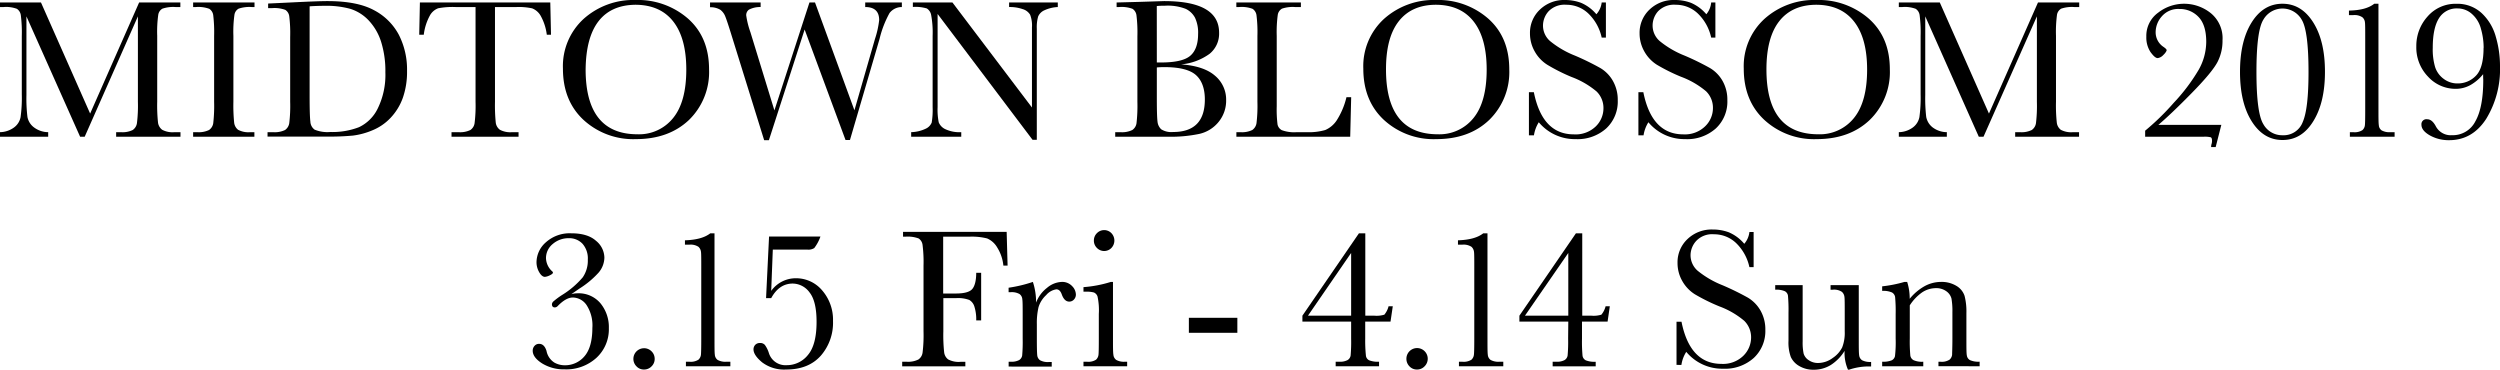
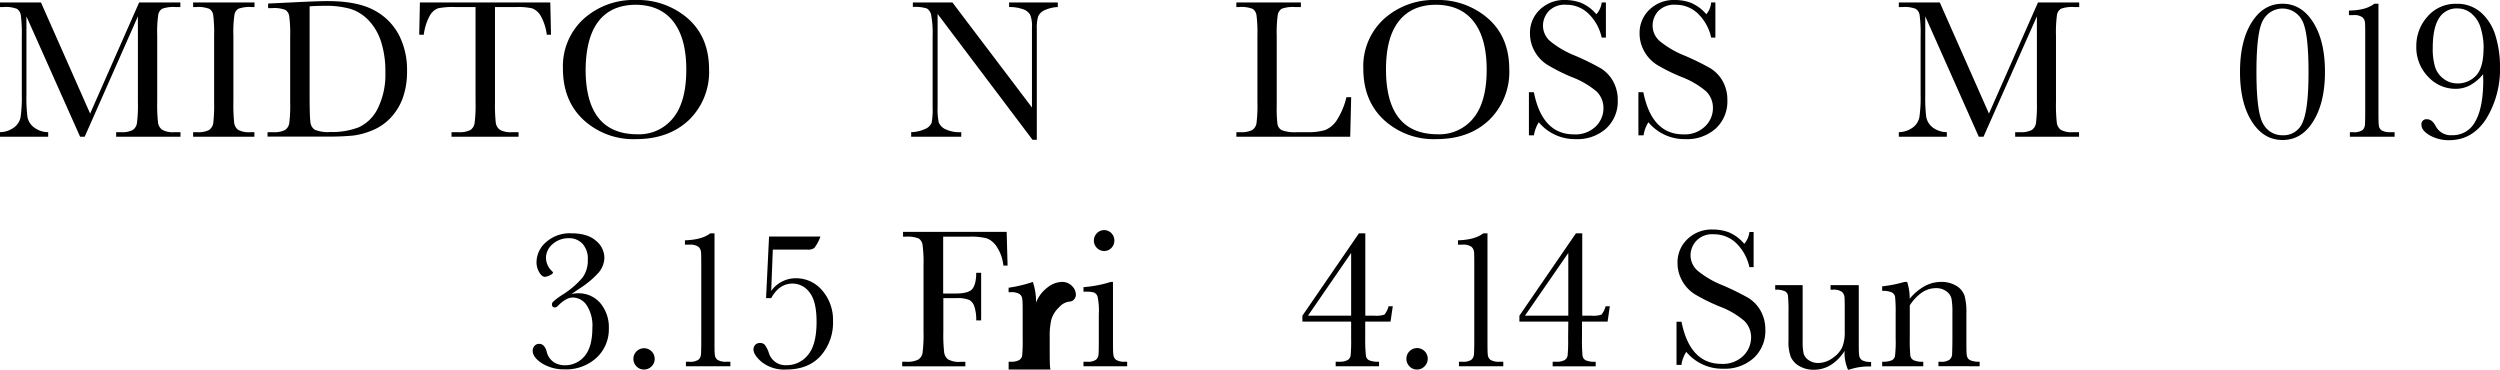
<svg xmlns="http://www.w3.org/2000/svg" viewBox="0 0 593 87.65">
  <defs>
    <style>.cls-1{fill:#000;}</style>
  </defs>
  <title>logo2</title>
  <g id="レイヤー_2" data-name="レイヤー 2">
    <g id="レイヤー_1-2" data-name="レイヤー 1">
      <path class="cls-1" d="M21.38,26.94,33,.59h9.78V1.67H41.62a8,8,0,0,0-3.08.38,2,2,0,0,0-1,1.45,29.06,29.06,0,0,0-.25,5V24.14a38.19,38.19,0,0,0,.19,4.92,2.52,2.52,0,0,0,1,1.73,5.24,5.24,0,0,0,2.92.56h1.41v1.08H27.55V31.35h1.13a5.49,5.49,0,0,0,2.8-.51,2.39,2.39,0,0,0,1-1.61,33.65,33.65,0,0,0,.23-5.09V3.88L20.09,32.43H19L6.27,3.88V22.53a36.56,36.56,0,0,0,.24,5.21A4,4,0,0,0,8,30.17a5.67,5.67,0,0,0,3.43,1.18v1.08H0V31.35a5.78,5.78,0,0,0,3.32-1.11,3.94,3.94,0,0,0,1.56-2.45,33.27,33.27,0,0,0,.29-5.41V8.53a31.8,31.8,0,0,0-.23-4.91A2.14,2.14,0,0,0,4,2.09,7.32,7.32,0,0,0,.87,1.67H0V.59H9.72Z" />
      <path class="cls-1" d="M45.81,1.67V.59H60.37V1.67h-.68a8,8,0,0,0-3.08.38,2,2,0,0,0-1,1.45,29.06,29.06,0,0,0-.25,5V24.14a41,41,0,0,0,.18,4.92,2.51,2.51,0,0,0,.94,1.73,5.24,5.24,0,0,0,2.92.56h.94v1.08H45.81V31.35h.94a5.6,5.6,0,0,0,2.83-.51,2.38,2.38,0,0,0,1-1.61,36.31,36.31,0,0,0,.21-5.09V8.52a34.23,34.23,0,0,0-.21-4.9,2.11,2.11,0,0,0-.94-1.53,7.49,7.49,0,0,0-3.15-.42Z" />
      <path class="cls-1" d="M63.6.84,68.84.59Q75.38.26,77.66.26q7.09,0,11.06,2.16a14,14,0,0,1,5.9,5.86,18.12,18.12,0,0,1,1.93,8.53,18.64,18.64,0,0,1-1,6.4A13.55,13.55,0,0,1,92.6,28a12.3,12.3,0,0,1-4.27,2.91,17.4,17.4,0,0,1-4.61,1.25,60.11,60.11,0,0,1-6.15.24H63.46V31.35h1.32a5.6,5.6,0,0,0,2.83-.51,2.43,2.43,0,0,0,1-1.61,34.18,34.18,0,0,0,.22-5.09V8.78a32.73,32.73,0,0,0-.22-4.92,2.1,2.1,0,0,0-.94-1.52,7.42,7.42,0,0,0-3.14-.41H63.6Zm9.84.66V22.76c0,3.15.06,5.17.18,6.08a2.48,2.48,0,0,0,1,1.91,8,8,0,0,0,3.72.56,17.47,17.47,0,0,0,6.81-1.14,9.44,9.44,0,0,0,4.47-4.48,18.06,18.06,0,0,0,1.79-8.54,23.12,23.12,0,0,0-1-7.2,13.17,13.17,0,0,0-3-5.15,10.17,10.17,0,0,0-4.31-2.7,21.31,21.31,0,0,0-6.07-.72C75.86,1.38,74.66,1.42,73.44,1.5Z" />
      <path class="cls-1" d="M100.52,8.24H99.44L99.6.59h30.93l.17,7.65h-1a12.26,12.26,0,0,0-1.48-4.54,4,4,0,0,0-2-1.72,14.94,14.94,0,0,0-3.69-.31h-5.12V24.14a41.13,41.13,0,0,0,.18,4.91,2.47,2.47,0,0,0,1,1.74,5.27,5.27,0,0,0,2.91.56H123v1.08h-15.9V31.35h1.64a5.54,5.54,0,0,0,2.83-.51,2.36,2.36,0,0,0,1-1.61,33.65,33.65,0,0,0,.23-5.09V1.67h-4.72a18.53,18.53,0,0,0-4.14.29,3.76,3.76,0,0,0-2,1.77A12.58,12.58,0,0,0,100.52,8.24Z" />
      <path class="cls-1" d="M133.53,16.3a15.19,15.19,0,0,1,4.93-11.84A17.68,17.68,0,0,1,150.76,0a18.09,18.09,0,0,1,12.43,4.41q5,4.43,5,12.05a15.85,15.85,0,0,1-4.77,12Q158.62,33,150.83,33a17.43,17.43,0,0,1-12.44-4.58Q133.53,23.87,133.53,16.3Zm5.38.16q0,7.68,3.07,11.53t9.19,3.86a10.36,10.36,0,0,0,8.5-3.86q3.12-3.84,3.12-11.48,0-7.43-3.07-11.38t-8.93-4Q145,1.17,142,5T138.91,16.46Z" />
-       <path class="cls-1" d="M201.61,33.21h-1.05L190.86,7l-8.48,26.26h-1.12l-7.71-24.8c-.69-2.25-1.19-3.75-1.49-4.5a3.64,3.64,0,0,0-1.2-1.64,4.48,4.48,0,0,0-2.44-.6V.59h12V1.67a5.69,5.69,0,0,0-2.77.62A1.61,1.61,0,0,0,177,3.64a20.09,20.09,0,0,0,1,4l5.69,18.55L192,.59h1.32l9.35,25.57,4.87-16.91a22,22,0,0,0,1-4.48q0-3.1-3.31-3.1V.59h8.69V1.67A3.67,3.67,0,0,0,211,3.09a24.37,24.37,0,0,0-2.37,6.14Z" />
      <path class="cls-1" d="M244.92,33.16,222.4,3.31v22.1a15.13,15.13,0,0,0,.27,3.62,3.07,3.07,0,0,0,1.54,1.6,7.87,7.87,0,0,0,3.8.72v1.08H216.13V31.35a8.59,8.59,0,0,0,3.47-.83A2.74,2.74,0,0,0,221,29.07a18.32,18.32,0,0,0,.22-3.66V8.52a22.94,22.94,0,0,0-.34-4.9A2.32,2.32,0,0,0,219.83,2a9.43,9.43,0,0,0-3.3-.35V.59h9.39L244.78,25.5v-19a7.08,7.08,0,0,0-.43-3,3.07,3.07,0,0,0-1.78-1.34,9.26,9.26,0,0,0-3.21-.49V.59h11.55V1.67a8.5,8.5,0,0,0-3.18.77,2.88,2.88,0,0,0-1.48,1.47,9.3,9.3,0,0,0-.32,2.9V33.16Z" />
-       <path class="cls-1" d="M280.15,15.27c3.62.26,6.3,1.16,8.06,2.7a7.36,7.36,0,0,1,2.63,5.76,7.93,7.93,0,0,1-1.79,5.19,8.19,8.19,0,0,1-4.57,2.84,32.86,32.86,0,0,1-7.45.67h-12.5V31.35h1.22a5.54,5.54,0,0,0,2.83-.51,2.35,2.35,0,0,0,1-1.61,36.31,36.31,0,0,0,.21-5.09V8.64a33.6,33.6,0,0,0-.22-5,2.16,2.16,0,0,0-.94-1.55,7.43,7.43,0,0,0-3.15-.42h-.62V.59L270.1.45l6-.19q13.07,0,13.07,7.5a6.14,6.14,0,0,1-2.25,5A13.47,13.47,0,0,1,280.15,15.27Zm-5.75-.45,1,0c3.39,0,5.69-.53,6.93-1.59s1.86-2.79,1.86-5.17a8.33,8.33,0,0,0-.73-3.85,4.9,4.9,0,0,0-2.19-2.1,11.75,11.75,0,0,0-5-.75c-.61,0-1.24,0-1.88.08Zm0,1.15v7.09c0,3,.05,4.94.16,5.76a2.87,2.87,0,0,0,.88,1.85,4.49,4.49,0,0,0,2.83.64c2.51,0,4.39-.65,5.64-1.93s1.88-3.21,1.88-5.78-.71-4.56-2.13-5.81-3.91-1.87-7.48-1.87C275.62,15.92,275,15.94,274.4,16Z" />
      <path class="cls-1" d="M320.5,23.06l-.23,9.37h-27V31.35h.94a5.6,5.6,0,0,0,2.83-.51,2.43,2.43,0,0,0,1-1.61,34.18,34.18,0,0,0,.22-5.09V8.52a32.22,32.22,0,0,0-.22-4.9,2.14,2.14,0,0,0-.94-1.53,7.37,7.37,0,0,0-3.14-.42h-.7V.59h15.31V1.67h-1.41a7.92,7.92,0,0,0-3.07.38,2.06,2.06,0,0,0-1,1.45,30.19,30.19,0,0,0-.25,5V25.2a29.12,29.12,0,0,0,.19,4.32,2,2,0,0,0,1,1.35,8.48,8.48,0,0,0,3.58.48H310a13.79,13.79,0,0,0,4.35-.51,6.18,6.18,0,0,0,2.69-2.25,17.85,17.85,0,0,0,2.34-5.53Z" />
      <path class="cls-1" d="M323.38,16.3a15.19,15.19,0,0,1,4.93-11.84A17.66,17.66,0,0,1,340.61,0,18,18,0,0,1,353,4.41q5,4.43,5,12.05a15.85,15.85,0,0,1-4.77,12Q348.47,33,340.68,33a17.41,17.41,0,0,1-12.44-4.58Q323.38,23.87,323.38,16.3Zm5.38.16q0,7.68,3.06,11.53t9.2,3.86a10.36,10.36,0,0,0,8.5-3.86q3.12-3.84,3.12-11.48,0-7.43-3.07-11.38t-8.93-4q-5.75,0-8.82,3.87T328.76,16.46Z" />
      <path class="cls-1" d="M362.66,32.1V21.87h1.17q2,10,9.47,10A6.87,6.87,0,0,0,378.5,30a6,6,0,0,0,1.84-4.29,5.46,5.46,0,0,0-1.62-4,20,20,0,0,0-5.92-3.44A43.1,43.1,0,0,1,367,15.35a8.77,8.77,0,0,1-3-3.21,8.6,8.6,0,0,1-1.09-4.2,7.55,7.55,0,0,1,2.36-5.67,8.27,8.27,0,0,1,6-2.27A10.94,10.94,0,0,1,375,.66a9.69,9.69,0,0,1,3.66,2.72A5,5,0,0,0,379.92.59h1V8.92h-1a11.18,11.18,0,0,0-3.16-5.71,7.51,7.51,0,0,0-5.25-2.08,5.25,5.25,0,0,0-4.17,1.53A5.08,5.08,0,0,0,366,6a4.85,4.85,0,0,0,1.66,3.73,22.23,22.23,0,0,0,5.94,3.47,62.14,62.14,0,0,1,6,2.94,8.25,8.25,0,0,1,3,3.09,9,9,0,0,1,1.13,4.55A8.7,8.7,0,0,1,381,30.46,10.19,10.19,0,0,1,373.72,33,11.13,11.13,0,0,1,365,29a8.11,8.11,0,0,0-1.15,3.1Z" />
      <path class="cls-1" d="M388.63,32.1V21.87h1.17q2,10,9.47,10a6.88,6.88,0,0,0,5.2-1.92,6,6,0,0,0,1.84-4.29,5.46,5.46,0,0,0-1.62-4,20,20,0,0,0-5.92-3.44A43.34,43.34,0,0,1,393,15.35a8.82,8.82,0,0,1-3-3.21,8.6,8.6,0,0,1-1.09-4.2,7.55,7.55,0,0,1,2.36-5.67,8.27,8.27,0,0,1,6-2.27,10.84,10.84,0,0,1,3.8.66,9.79,9.79,0,0,1,3.67,2.72A5,5,0,0,0,405.89.59h1V8.92h-1a11.18,11.18,0,0,0-3.16-5.71,7.51,7.51,0,0,0-5.25-2.08,5.25,5.25,0,0,0-4.17,1.53A5.09,5.09,0,0,0,392,6a4.86,4.86,0,0,0,1.67,3.73,22.23,22.23,0,0,0,5.94,3.47,62.14,62.14,0,0,1,6,2.94,8.32,8.32,0,0,1,3,3.09,9,9,0,0,1,1.12,4.55A8.69,8.69,0,0,1,407,30.46,10.19,10.19,0,0,1,399.69,33,11.11,11.11,0,0,1,391,29a8.11,8.11,0,0,0-1.15,3.1Z" />
-       <path class="cls-1" d="M413.62,16.3a15.19,15.19,0,0,1,4.93-11.84A17.63,17.63,0,0,1,430.84,0a18.08,18.08,0,0,1,12.43,4.41q5,4.43,5,12.05a15.83,15.83,0,0,1-4.78,12Q438.71,33,430.91,33a17.39,17.39,0,0,1-12.43-4.58Q413.62,23.87,413.62,16.3Zm5.38.16q0,7.68,3.06,11.53t9.2,3.86a10.38,10.38,0,0,0,8.5-3.86q3.12-3.84,3.12-11.48,0-7.43-3.08-11.38t-8.92-4q-5.76,0-8.82,3.87T419,16.46Z" />
      <path class="cls-1" d="M471.78,26.94,483.41.59h9.78V1.67H492a8,8,0,0,0-3.08.38,2.06,2.06,0,0,0-1,1.45,30.64,30.64,0,0,0-.24,5V24.14a38.19,38.19,0,0,0,.19,4.92,2.52,2.52,0,0,0,.95,1.73,5.24,5.24,0,0,0,2.92.56h1.41v1.08H478V31.35h1.12a5.51,5.51,0,0,0,2.81-.51,2.39,2.39,0,0,0,1-1.61,34.18,34.18,0,0,0,.22-5.09V3.88L470.49,32.43h-1.12L456.67,3.88V22.53a38.71,38.71,0,0,0,.23,5.21,4.12,4.12,0,0,0,1.46,2.43,5.65,5.65,0,0,0,3.43,1.18v1.08H450.4V31.35a5.78,5.78,0,0,0,3.32-1.11,4,4,0,0,0,1.56-2.45,33.27,33.27,0,0,0,.29-5.41V8.53a31.8,31.8,0,0,0-.23-4.91,2.14,2.14,0,0,0-.94-1.53,7.32,7.32,0,0,0-3.13-.42h-.87V.59h9.72Z" />
-       <path class="cls-1" d="M508.83,32.43V31a59.06,59.06,0,0,0,6.78-6.61,43.81,43.81,0,0,0,5.9-7.81,13.62,13.62,0,0,0,1.81-6.65q0-4-1.83-5.91a6.09,6.09,0,0,0-4.56-1.89,5.12,5.12,0,0,0-4.14,1.74,5.67,5.67,0,0,0-1.47,3.71,4.15,4.15,0,0,0,1.9,3.57c.47.33.71.58.71.75s-.27.67-.8,1.15a2.2,2.2,0,0,1-1.32.73c-.47,0-1-.47-1.7-1.42a6.25,6.25,0,0,1-1-3.65,6.77,6.77,0,0,1,2.8-5.7A10,10,0,0,1,518,.89a10.12,10.12,0,0,1,6.35,2.19,7.66,7.66,0,0,1,2.83,6.48A10.88,10.88,0,0,1,526,14.69q-1.26,2.43-6.16,7.42t-7.88,7.51h14.94l-1.34,5.26h-1.08a2.49,2.49,0,0,1,.14-.85,2.61,2.61,0,0,0,.07-.63c0-.47-.1-.75-.31-.84a6.1,6.1,0,0,0-1.64-.13Z" />
      <path class="cls-1" d="M531.33,17.05q0-7.35,2.78-11.76t7.3-4.4q4.5,0,7.29,4.43t2.78,11.73q0,7.26-2.77,11.71c-1.85,3-4.28,4.45-7.3,4.45s-5.44-1.48-7.3-4.43S531.33,21.92,531.33,17.05Zm3.9,0q0,9.75,1.63,12.39a5.1,5.1,0,0,0,4.56,2.64,4.84,4.84,0,0,0,4.8-3.16q1.37-3.15,1.36-11.87,0-9.77-1.63-12.4a5.23,5.23,0,0,0-9.07,0Q535.23,7.25,535.23,17.05Z" />
      <path class="cls-1" d="M563.17.89h1V25.83c0,2.05,0,3.35.09,3.88a1.59,1.59,0,0,0,.67,1.22,3.75,3.75,0,0,0,2.09.42H568v1.08H557.39V31.35h.78a3.37,3.37,0,0,0,2.19-.48,1.81,1.81,0,0,0,.59-1.15c.06-.45.08-1.74.08-3.89V9.11c0-2.11,0-3.39-.07-3.84a1.78,1.78,0,0,0-.6-1.17,3.29,3.29,0,0,0-2.19-.51h-1V2.51C559.87,2.46,561.87,1.93,563.17.89Z" />
      <path class="cls-1" d="M589,17.59a10.45,10.45,0,0,1-3.06,2.61,7.16,7.16,0,0,1-3.42.87,8.81,8.81,0,0,1-6.58-2.88A9.93,9.93,0,0,1,573.15,11a10.38,10.38,0,0,1,2.68-7.1,8.76,8.76,0,0,1,6.84-3,8.47,8.47,0,0,1,6,2.23A12,12,0,0,1,592,8.7a24.75,24.75,0,0,1,1,7,22.54,22.54,0,0,1-3.28,12.5q-3.29,5.06-8.79,5.05a9.07,9.07,0,0,1-4.56-1.13c-1.31-.75-2-1.59-2-2.51a1.18,1.18,0,0,1,1.36-1.32c.77,0,1.42.53,2,1.58a4,4,0,0,0,3.85,2.2,6,6,0,0,0,5.58-3.3c1.25-2.19,1.87-5.49,1.87-9.87C589,18.5,589,18.08,589,17.59Zm.12-6.24a16.22,16.22,0,0,0-.64-4.51,7,7,0,0,0-2.14-3.53A5.07,5.07,0,0,0,582.94,2a4.9,4.9,0,0,0-4.42,2.33q-1.47,2.34-1.47,7a14.74,14.74,0,0,0,.57,4.61,5.61,5.61,0,0,0,2,2.75,5.34,5.34,0,0,0,3.29,1.1A5.92,5.92,0,0,0,587.25,18Q589.1,16.17,589.1,11.35Z" />
      <path class="cls-1" d="M135.51,69.78a5.31,5.31,0,0,1,1.46-.21,6.76,6.76,0,0,1,5.45,2.36,8.9,8.9,0,0,1,2,5.93,9.2,9.2,0,0,1-2.93,7,10.6,10.6,0,0,1-7.56,2.75,9.8,9.8,0,0,1-5.34-1.41c-1.48-.94-2.23-1.95-2.23-3a1.67,1.67,0,0,1,.43-1.16,1.4,1.4,0,0,1,1.1-.48c.81,0,1.39.56,1.74,1.67A4.22,4.22,0,0,0,131.49,86a5,5,0,0,0,2.37.64,6,6,0,0,0,4.8-2.16q1.84-2.16,1.85-6.69a8.82,8.82,0,0,0-1.38-5.43,4,4,0,0,0-3.25-1.79q-1.62,0-3.57,2a1,1,0,0,1-.68.35c-.47,0-.71-.25-.71-.75a1,1,0,0,1,.37-.69,17.59,17.59,0,0,1,2.05-1.52,20.5,20.5,0,0,0,4.89-4.18,7,7,0,0,0,1.2-4.2,5.27,5.27,0,0,0-1.25-3.75,4.32,4.32,0,0,0-3.3-1.33,5.7,5.7,0,0,0-3.74,1.35,4.3,4.3,0,0,0-1.63,3.44A4.4,4.4,0,0,0,131,64.38a.43.43,0,0,1,.16.28c0,.2-.26.42-.77.66a3.34,3.34,0,0,1-1.13.35c-.49,0-.94-.37-1.36-1.1a4.69,4.69,0,0,1-.64-2.4,6.36,6.36,0,0,1,2.25-4.72,8.44,8.44,0,0,1,6-2.11q3.87,0,5.85,1.77a5.23,5.23,0,0,1,2,4A5.62,5.62,0,0,1,142,64.65a21.5,21.5,0,0,1-4.57,3.81Z" />
      <path class="cls-1" d="M150.24,85.12a2.53,2.53,0,0,1,2.51-2.52,2.48,2.48,0,0,1,1.8.74,2.46,2.46,0,0,1,.74,1.78,2.42,2.42,0,0,1-.75,1.79,2.46,2.46,0,0,1-1.79.74,2.35,2.35,0,0,1-1.78-.76A2.47,2.47,0,0,1,150.24,85.12Z" />
      <path class="cls-1" d="M168.48,55.34h1V80.28c0,2,0,3.34.08,3.87a1.67,1.67,0,0,0,.67,1.23,3.78,3.78,0,0,0,2.09.42h.92v1.08H162.7V85.8h.77a3.42,3.42,0,0,0,2.2-.48,1.89,1.89,0,0,0,.59-1.15c.05-.45.08-1.75.08-3.89V63.56c0-2.12,0-3.4-.07-3.84a1.9,1.9,0,0,0-.6-1.18,3.39,3.39,0,0,0-2.2-.5h-1V57Q166.52,56.88,168.48,55.34Z" />
      <path class="cls-1" d="M182.93,70.72h-1.22l.71-14.61h12.19a9.91,9.91,0,0,1-1.47,2.73,2.58,2.58,0,0,1-1.59.37h-8.24L182.93,69a7.17,7.17,0,0,1,5.83-3A8.09,8.09,0,0,1,195,68.86a10.61,10.61,0,0,1,2.59,7.28,11.88,11.88,0,0,1-2.92,8.26q-2.92,3.25-8.19,3.25a8.67,8.67,0,0,1-5.7-1.7c-1.37-1.14-2.05-2.16-2.05-3.09a1.55,1.55,0,0,1,.41-1.06,1.48,1.48,0,0,1,1.12-.44,1.44,1.44,0,0,1,1.17.46,6.66,6.66,0,0,1,.94,1.89,4.11,4.11,0,0,0,4.21,2.91,6.4,6.4,0,0,0,5.06-2.42c1.37-1.61,2.05-4.24,2.05-7.87,0-3.27-.56-5.6-1.69-7a5,5,0,0,0-4-2.07Q184.79,67.29,182.93,70.72Z" />
      <path class="cls-1" d="M238.78,55,239,63H238a9.85,9.85,0,0,0-1.47-4.31,5.06,5.06,0,0,0-2.38-2.13,14.68,14.68,0,0,0-4.21-.42h-6.22V69.62h3c1.93,0,3.21-.33,3.84-1s1-2,1-3.91h1.17V76h-1.17a10,10,0,0,0-.42-3.23,2.73,2.73,0,0,0-1.22-1.62,7.62,7.62,0,0,0-3.16-.43h-3v7.9a38.11,38.11,0,0,0,.19,4.91,2.48,2.48,0,0,0,.95,1.72,5.3,5.3,0,0,0,3,.57h1.08v1.08H214V85.8h1a5.47,5.47,0,0,0,2.83-.52,2.36,2.36,0,0,0,1-1.61,33.48,33.48,0,0,0,.23-5.08V63a31.89,31.89,0,0,0-.23-4.91,2.15,2.15,0,0,0-.93-1.53,7.41,7.41,0,0,0-3.14-.42h-.56V55Z" />
-       <path class="cls-1" d="M245.76,71.78a7.93,7.93,0,0,1,2.59-3.5,5.74,5.74,0,0,1,3.51-1.41,3.19,3.19,0,0,1,2.45,1,2.92,2.92,0,0,1,.89,2,1.7,1.7,0,0,1-.46,1.18,1.47,1.47,0,0,1-1.12.49c-.78,0-1.37-.58-1.78-1.74-.28-.78-.71-1.17-1.27-1.17a3.91,3.91,0,0,0-2.42,1.37,6.41,6.41,0,0,0-1.81,2.86,16.52,16.52,0,0,0-.4,4.06v3.43q0,3.07.09,3.87a1.64,1.64,0,0,0,.67,1.23,3.82,3.82,0,0,0,2.1.42h.67v1.08H239.25V85.8h.49a3.85,3.85,0,0,0,2-.39,1.56,1.56,0,0,0,.72-1.09,37,37,0,0,0,.12-4V74.85c0-2.06,0-3.36-.09-3.88a1.64,1.64,0,0,0-.67-1.23,3.74,3.74,0,0,0-2.09-.43h-.49V68.25A32.46,32.46,0,0,0,245,66.87,15.46,15.46,0,0,1,245.76,71.78Z" />
+       <path class="cls-1" d="M245.76,71.78a7.93,7.93,0,0,1,2.59-3.5,5.74,5.74,0,0,1,3.51-1.41,3.19,3.19,0,0,1,2.45,1,2.92,2.92,0,0,1,.89,2,1.7,1.7,0,0,1-.46,1.18,1.47,1.47,0,0,1-1.12.49a3.91,3.91,0,0,0-2.42,1.37,6.41,6.41,0,0,0-1.81,2.86,16.52,16.52,0,0,0-.4,4.06v3.43q0,3.07.09,3.87a1.64,1.64,0,0,0,.67,1.23,3.82,3.82,0,0,0,2.1.42h.67v1.08H239.25V85.8h.49a3.85,3.85,0,0,0,2-.39,1.56,1.56,0,0,0,.72-1.09,37,37,0,0,0,.12-4V74.85c0-2.06,0-3.36-.09-3.88a1.64,1.64,0,0,0-.67-1.23,3.74,3.74,0,0,0-2.09-.43h-.49V68.25A32.46,32.46,0,0,0,245,66.87,15.46,15.46,0,0,1,245.76,71.78Z" />
      <path class="cls-1" d="M264,66.87V80.28c0,2,0,3.34.1,3.87a1.68,1.68,0,0,0,.68,1.23,3.78,3.78,0,0,0,2.09.42h.49v1.08H257V85.8h.8a3.39,3.39,0,0,0,2.18-.48,1.88,1.88,0,0,0,.58-1.15c.06-.45.08-1.75.08-3.89V74.45a15.23,15.23,0,0,0-.31-4.13,1.57,1.57,0,0,0-.85-.94,6.31,6.31,0,0,0-1.84-.19H257V68.11a28.69,28.69,0,0,0,6.49-1.24Zm-4.53-9.82a2.4,2.4,0,0,1,.72-1.74,2.39,2.39,0,0,1,3.44,0,2.54,2.54,0,0,1,0,3.5,2.39,2.39,0,0,1-3.44,0A2.4,2.4,0,0,1,259.47,57.05Z" />
-       <path class="cls-1" d="M282,75.39H293.5v3.55H282Z" />
      <path class="cls-1" d="M320.49,76.29H308.93V74.88l13.41-19.54h1.51V74.88H326a6.34,6.34,0,0,0,2.37-.24,5.11,5.11,0,0,0,1-2h1l-.54,3.65h-6v4A34.63,34.63,0,0,0,324,84.4a1.4,1.4,0,0,0,.76,1.06,5.62,5.62,0,0,0,2.35.34v1.08H316.82V85.8h.83a3.84,3.84,0,0,0,2-.39,1.56,1.56,0,0,0,.72-1.09,37,37,0,0,0,.12-4Zm0-1.41V60L310.25,74.88Z" />
      <path class="cls-1" d="M333.6,85.12a2.53,2.53,0,1,1,4.29,1.79,2.42,2.42,0,0,1-1.78.74,2.37,2.37,0,0,1-1.79-.76A2.5,2.5,0,0,1,333.6,85.12Z" />
      <path class="cls-1" d="M351.83,55.34h1V80.28c0,2,0,3.34.08,3.87a1.64,1.64,0,0,0,.67,1.23,3.78,3.78,0,0,0,2.09.42h.91v1.08H346.06V85.8h.77a3.42,3.42,0,0,0,2.2-.48,1.88,1.88,0,0,0,.58-1.15c.06-.45.09-1.75.09-3.89V63.56c0-2.12,0-3.4-.07-3.84a1.9,1.9,0,0,0-.6-1.18,3.41,3.41,0,0,0-2.2-.5h-1V57Q349.89,56.88,351.83,55.34Z" />
      <path class="cls-1" d="M372,76.29H360.4V74.88l13.41-19.54h1.5V74.88h2.17a6.34,6.34,0,0,0,2.37-.24,5.11,5.11,0,0,0,1-2h1l-.53,3.65h-6.07v4a37.16,37.16,0,0,0,.13,4.12,1.46,1.46,0,0,0,.77,1.06,5.62,5.62,0,0,0,2.35.34v1.08H368.29V85.8h.83a3.81,3.81,0,0,0,2-.39,1.56,1.56,0,0,0,.72-1.09,37,37,0,0,0,.12-4Zm0-1.41V60L361.72,74.88Z" />
      <path class="cls-1" d="M397.67,86.55V76.31h1.18q2,10,9.46,10a6.89,6.89,0,0,0,5.21-1.92,6.09,6.09,0,0,0,1.84-4.29,5.47,5.47,0,0,0-1.62-4,19.84,19.84,0,0,0-5.92-3.43A44.42,44.42,0,0,1,402,69.79a8.79,8.79,0,0,1-3-3.2,8.55,8.55,0,0,1-1.09-4.21,7.55,7.55,0,0,1,2.36-5.67,8.27,8.27,0,0,1,6-2.27,10.88,10.88,0,0,1,3.8.66,9.82,9.82,0,0,1,3.67,2.73,5.12,5.12,0,0,0,1.22-2.8h1v8.34h-1a11.21,11.21,0,0,0-3.16-5.72,7.55,7.55,0,0,0-5.25-2.08,5.19,5.19,0,0,0-4.17,1.54A5.07,5.07,0,0,0,401,60.48a4.88,4.88,0,0,0,1.67,3.73,22.27,22.27,0,0,0,5.94,3.46,63.37,63.37,0,0,1,6,2.94,8.45,8.45,0,0,1,3,3.09,9,9,0,0,1,1.13,4.56A8.71,8.71,0,0,1,416,84.9a10.2,10.2,0,0,1-7.28,2.56,11.09,11.09,0,0,1-8.74-4,7.89,7.89,0,0,0-1.15,3.1Z" />
      <path class="cls-1" d="M440.9,67.64V80.25c0,2.1,0,3.42.09,4a1.62,1.62,0,0,0,.7,1.2,4.14,4.14,0,0,0,2.14.4v1.08a14.63,14.63,0,0,0-5.21.75h-.28a9.79,9.79,0,0,1-.8-4.46,10.55,10.55,0,0,1-3.28,3.36,7.65,7.65,0,0,1-4.07,1.12,6.51,6.51,0,0,1-3.41-.88,4.79,4.79,0,0,1-2-2.15,10,10,0,0,1-.55-3.83V74.24a38,38,0,0,0-.12-4.07,1.42,1.42,0,0,0-.74-1.09,5,5,0,0,0-2.29-.36V67.64h6.51V81a12.94,12.94,0,0,0,.23,2.87,2.85,2.85,0,0,0,1.2,1.56,3.82,3.82,0,0,0,2.24.67,5.84,5.84,0,0,0,3.46-1.19,6.57,6.57,0,0,0,2.25-2.51,9.48,9.48,0,0,0,.6-3.79V74.24c0-2.1,0-3.37-.07-3.83a1.88,1.88,0,0,0-.6-1.18,3.29,3.29,0,0,0-2.19-.51h-.5V67.64Z" />
      <path class="cls-1" d="M451.74,66.87h.64a12.91,12.91,0,0,1,.6,4,12.38,12.38,0,0,1,3.55-3,8.17,8.17,0,0,1,3.86-1,6.76,6.76,0,0,1,3.77,1A4.34,4.34,0,0,1,466,70.19a15,15,0,0,1,.43,4.08v6c0,2.22,0,3.58.11,4.06a1.48,1.48,0,0,0,.74,1.09,4.88,4.88,0,0,0,2.29.37v1.08H459.8V85.8h.44a3.37,3.37,0,0,0,2.21-.5,1.86,1.86,0,0,0,.59-1.15c0-.44.07-1.73.07-3.87v-6.2a17.29,17.29,0,0,0-.22-3.26,3.07,3.07,0,0,0-1.2-1.72,4,4,0,0,0-2.48-.75,5.92,5.92,0,0,0-3.28,1A11,11,0,0,0,453,72.43v7.85a36.41,36.41,0,0,0,.13,4.06,1.5,1.5,0,0,0,.76,1.09,4.9,4.9,0,0,0,2.31.37v1.08h-9.75V85.8a5.42,5.42,0,0,0,2.26-.33,1.44,1.44,0,0,0,.78-1,28.66,28.66,0,0,0,.16-4.2V74.53a36.62,36.62,0,0,0-.13-4.08,1.52,1.52,0,0,0-.75-1.08,5.11,5.11,0,0,0-2.32-.37V67.92A30.76,30.76,0,0,0,451.74,66.87Z" />
    </g>
  </g>
</svg>